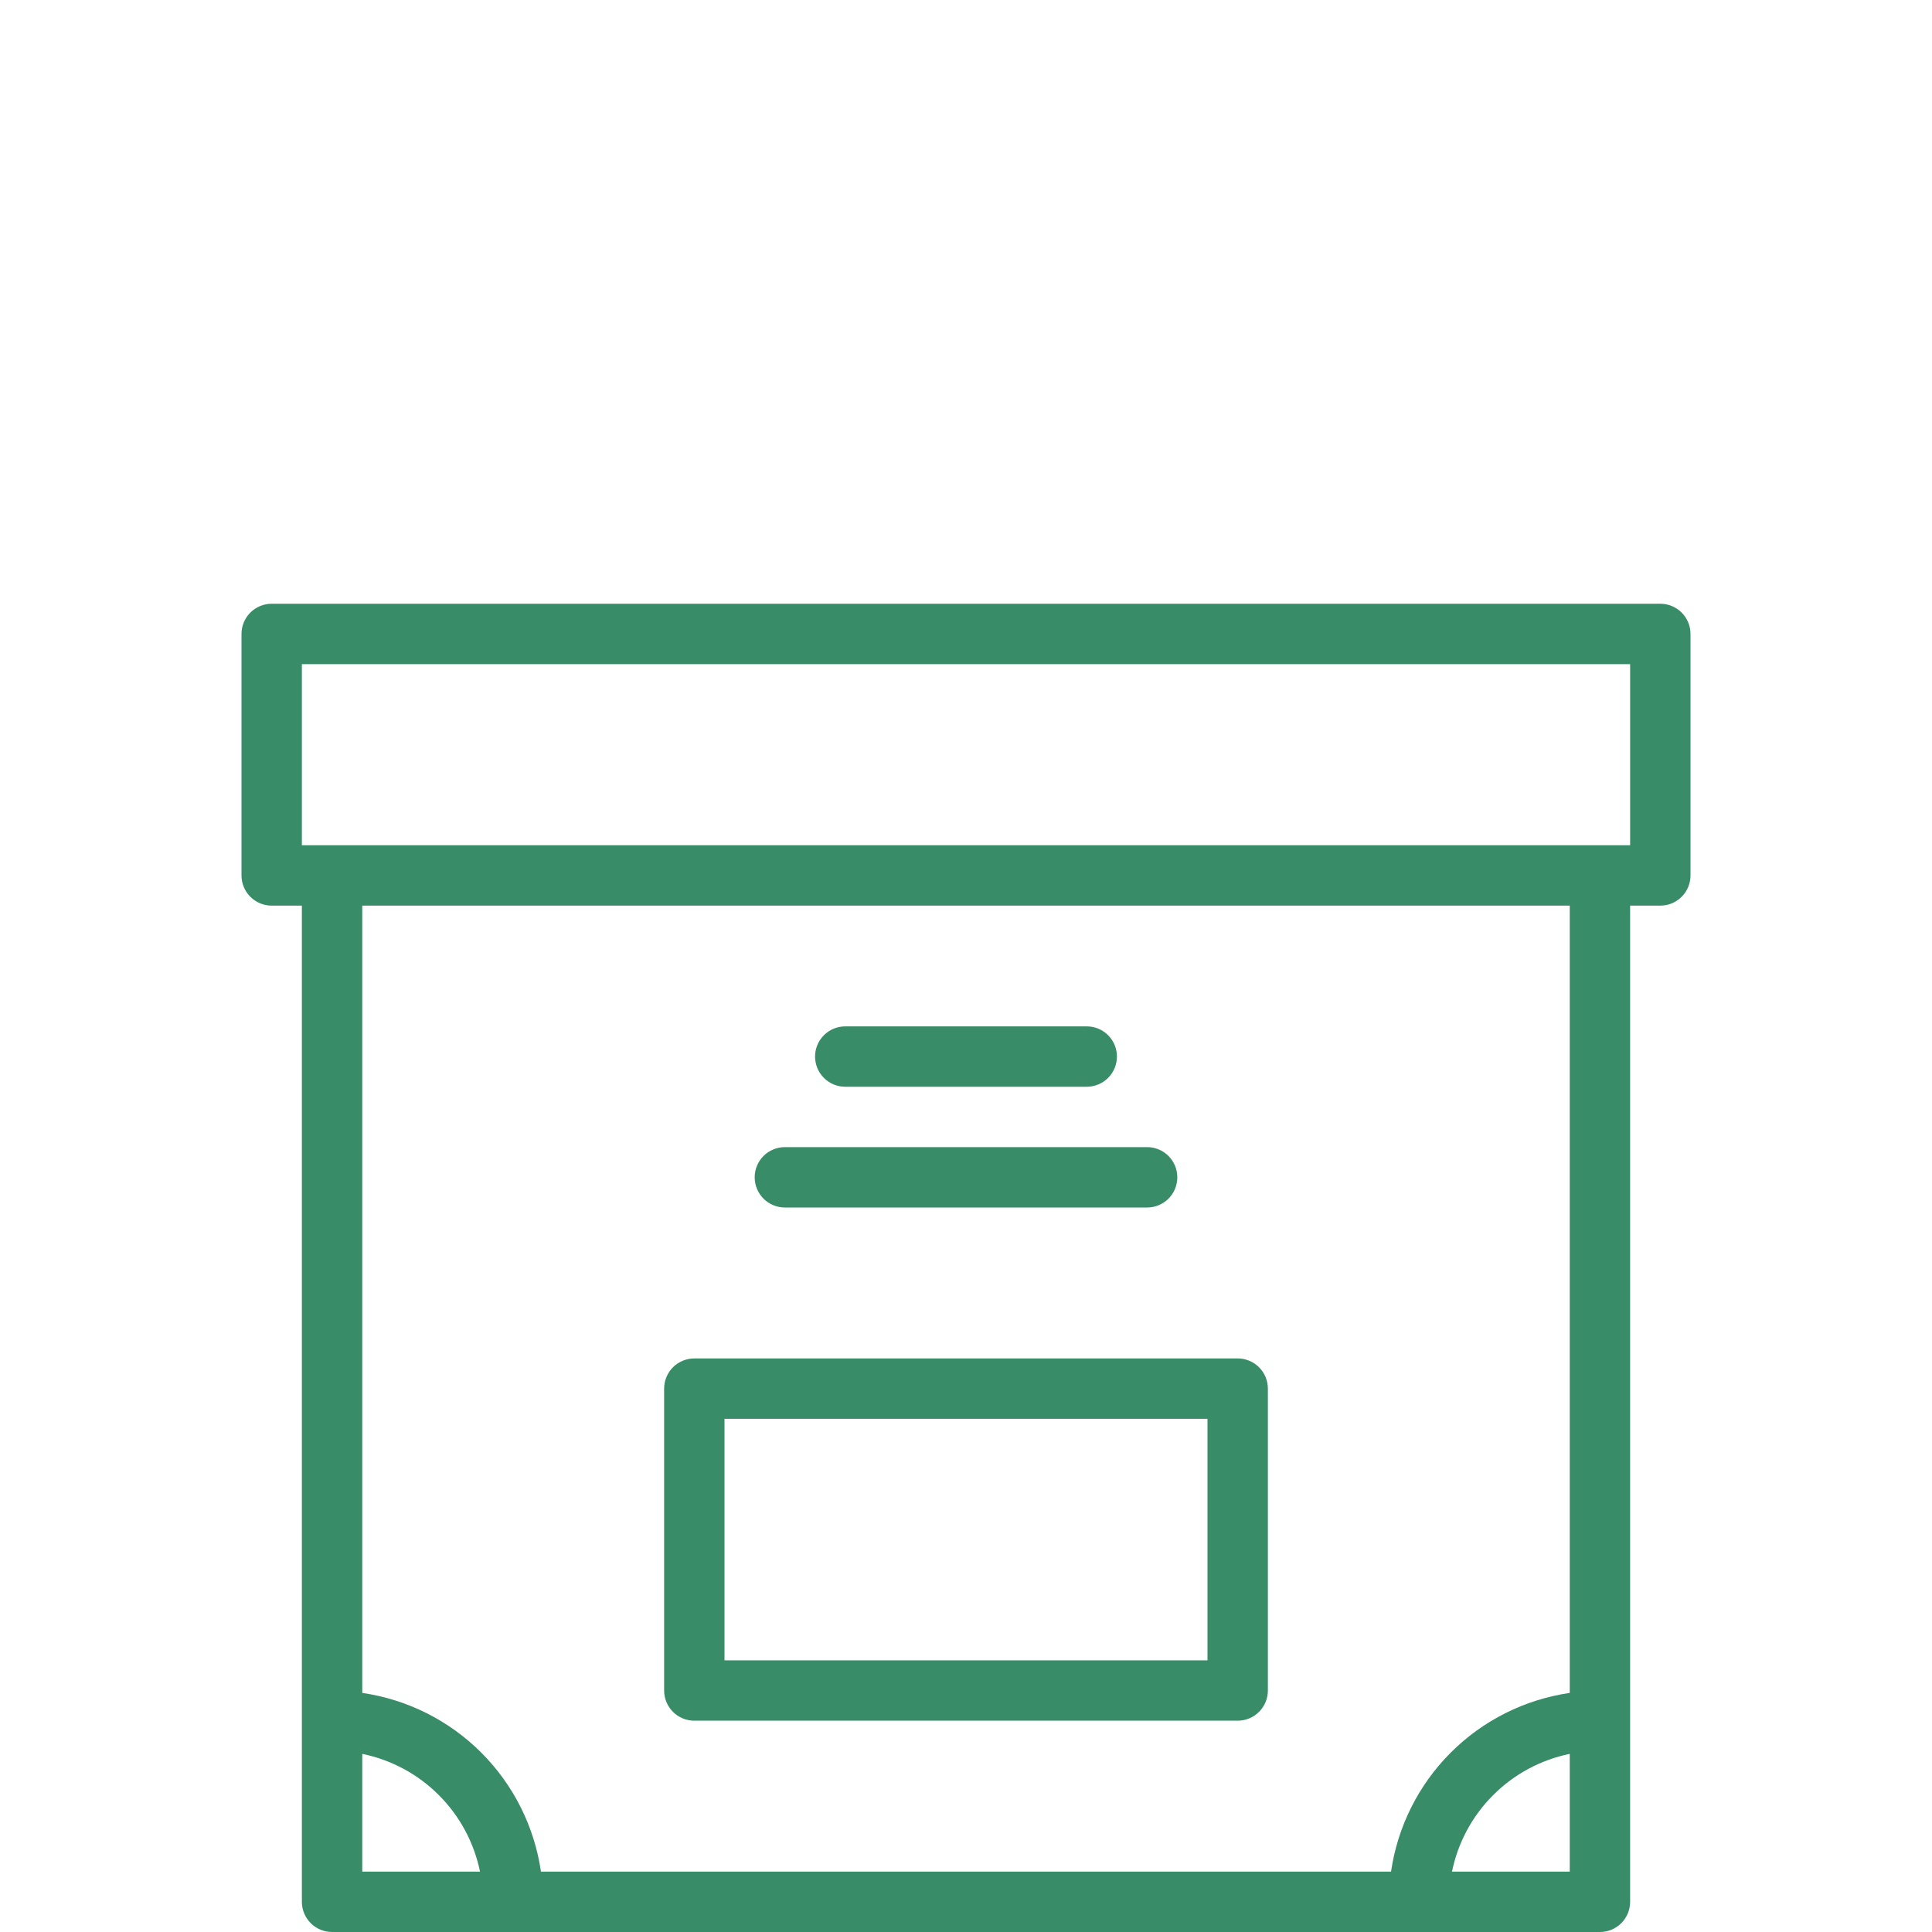
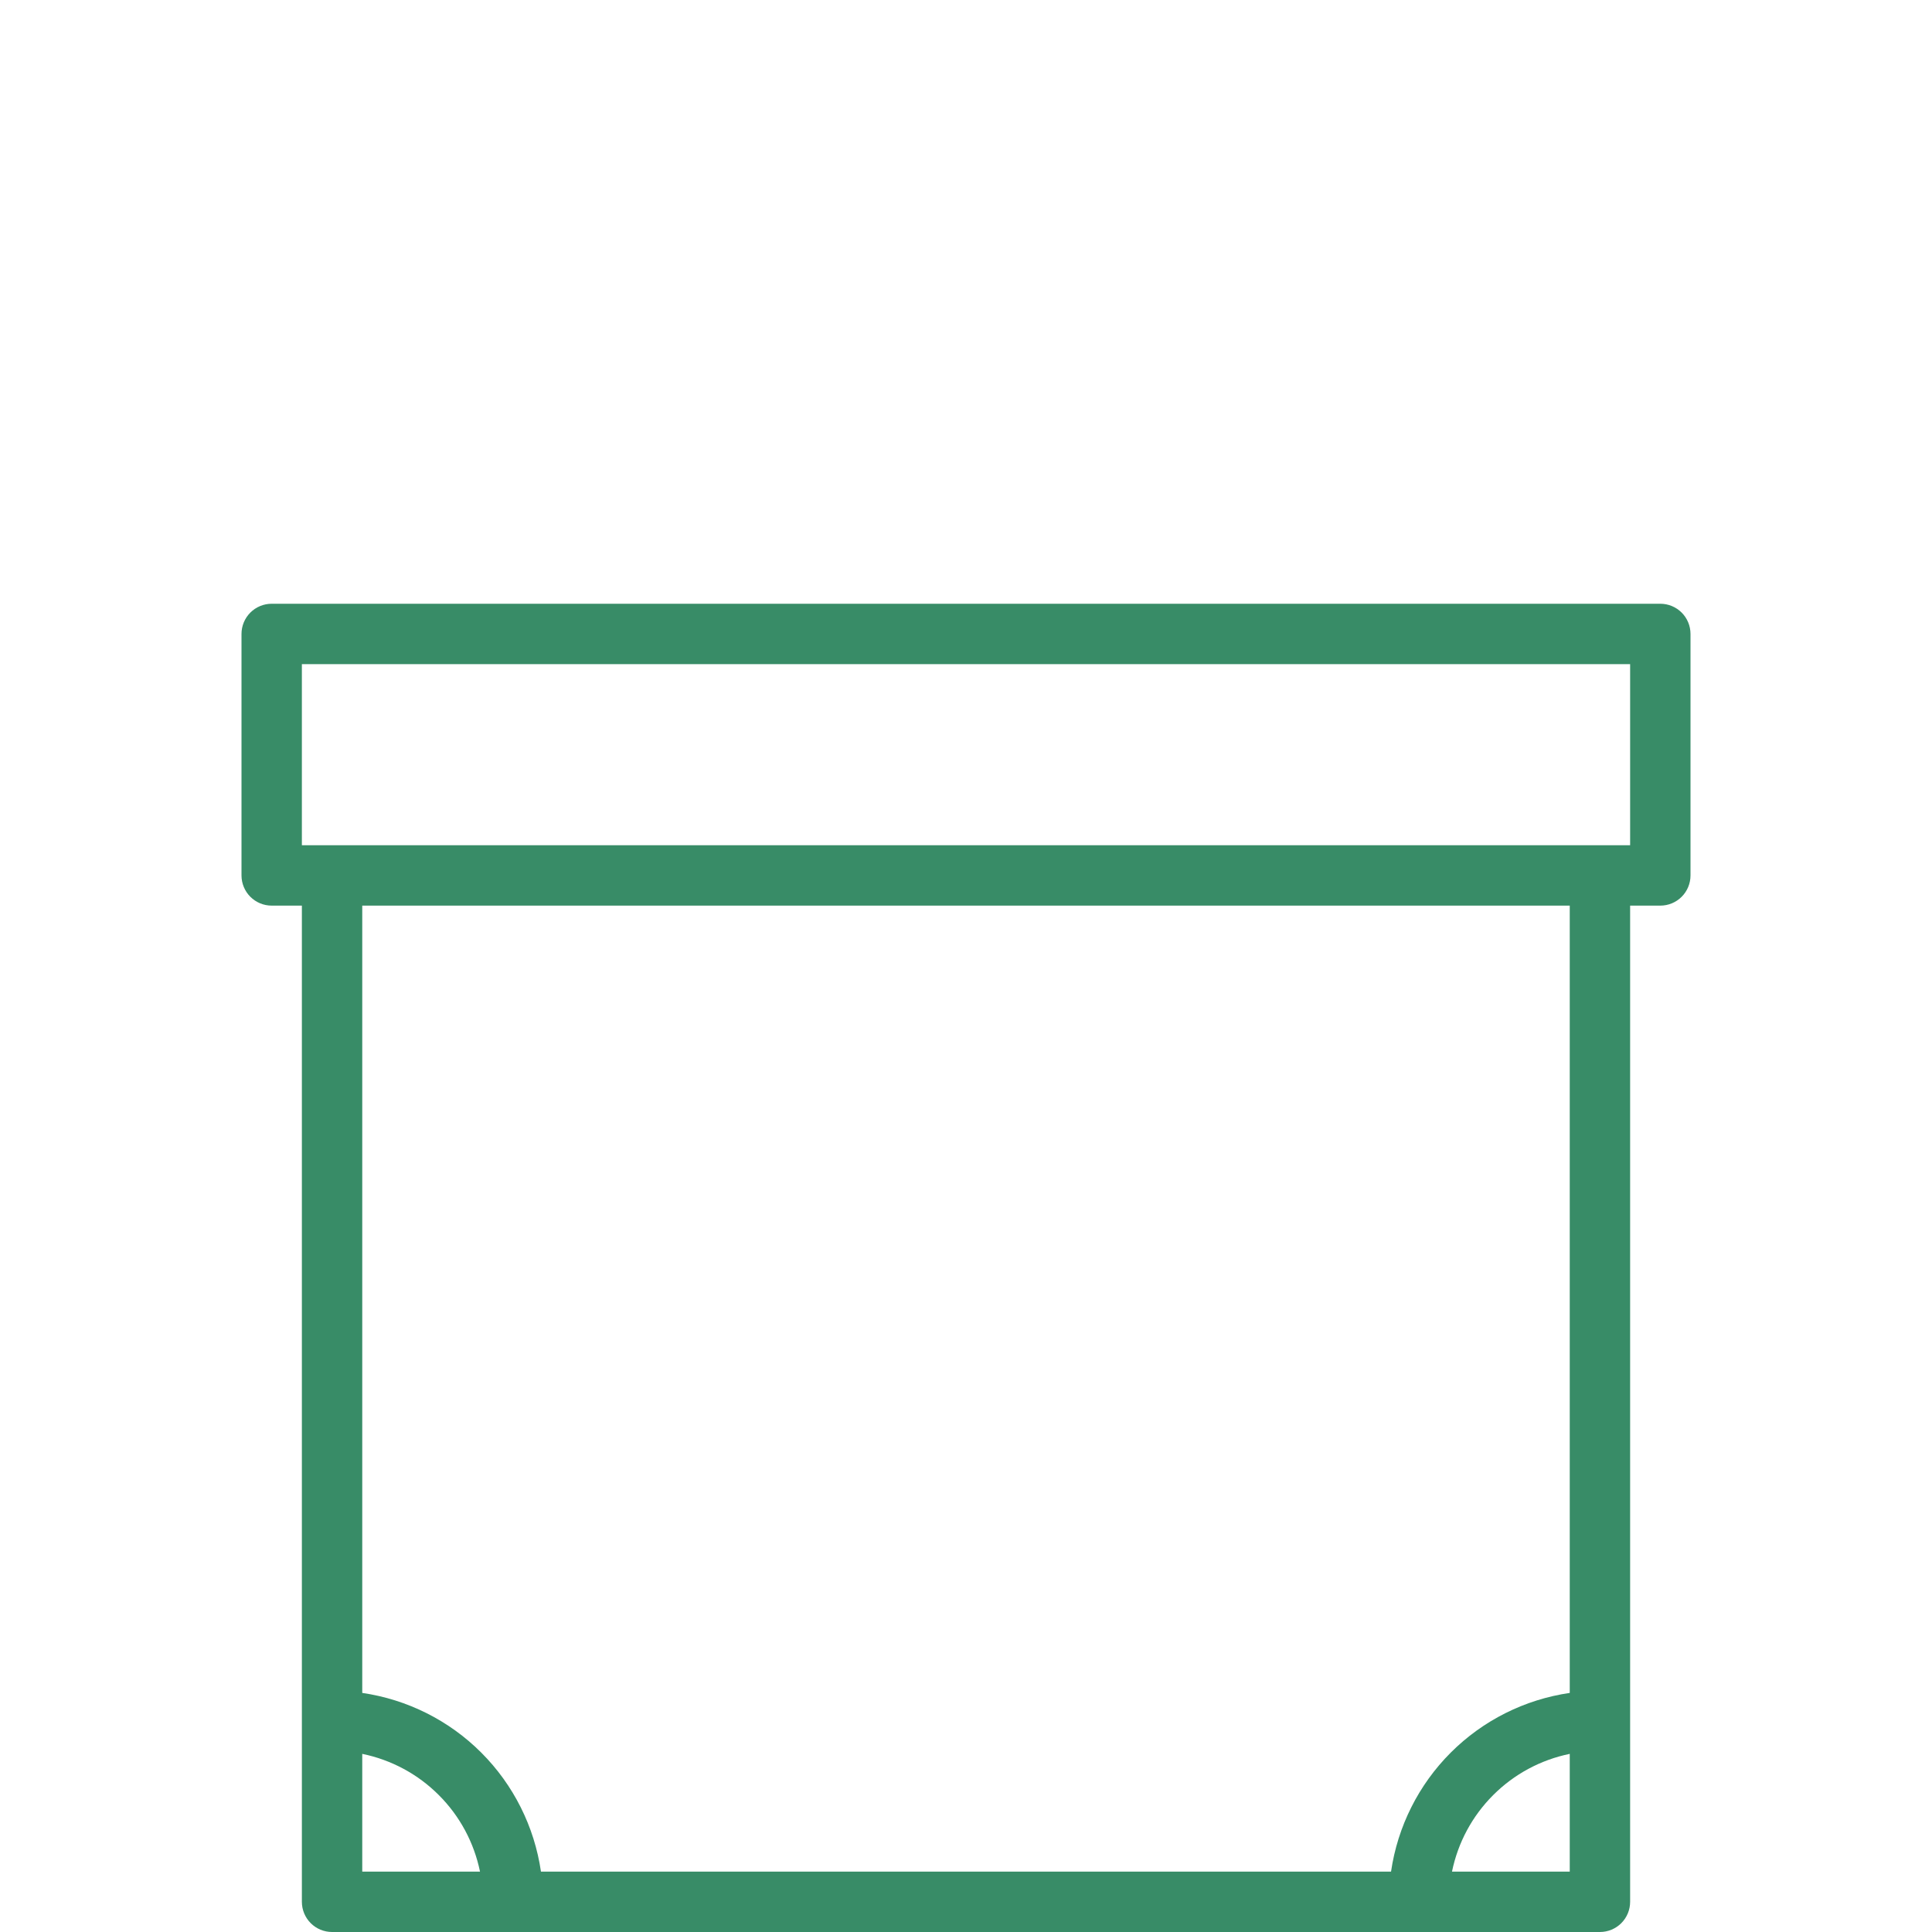
<svg xmlns="http://www.w3.org/2000/svg" width="40" height="40" viewBox="0 0 40 40" fill="none">
-   <path d="M34.375 12.5H5.625C5.459 12.5 5.3 12.566 5.183 12.683C5.066 12.8 5 12.959 5 13.125V18.125C5 18.291 5.066 18.45 5.183 18.567C5.3 18.684 5.459 18.75 5.625 18.75H6.25V39.375C6.25 39.541 6.316 39.7 6.433 39.817C6.55 39.934 6.709 40 6.875 40H33.125C33.291 40 33.45 39.934 33.567 39.817C33.684 39.7 33.75 39.541 33.75 39.375V18.75H34.375C34.541 18.75 34.7 18.684 34.817 18.567C34.934 18.45 35 18.291 35 18.125V13.125C35 12.959 34.934 12.8 34.817 12.683C34.7 12.566 34.541 12.5 34.375 12.5ZM7.5 36.312C8.101 36.435 8.652 36.731 9.085 37.165C9.519 37.598 9.815 38.149 9.938 38.75H7.5V36.312ZM30.062 38.75C30.185 38.149 30.481 37.598 30.915 37.165C31.348 36.731 31.899 36.435 32.5 36.312V38.75H30.062ZM32.5 35.05C31.567 35.186 30.703 35.619 30.036 36.286C29.369 36.953 28.936 37.817 28.8 38.75H11.2C11.064 37.817 10.631 36.953 9.964 36.286C9.297 35.619 8.433 35.186 7.5 35.05V18.75H32.5V35.05ZM33.75 17.5H6.25V13.75H33.75V17.5Z" fill="#388C67" />
-   <path d="M14.375 35.625H25.625C25.791 35.625 25.95 35.559 26.067 35.442C26.184 35.325 26.25 35.166 26.25 35V28.75C26.25 28.584 26.184 28.425 26.067 28.308C25.95 28.191 25.791 28.125 25.625 28.125H14.375C14.209 28.125 14.05 28.191 13.933 28.308C13.816 28.425 13.75 28.584 13.75 28.75V35C13.75 35.166 13.816 35.325 13.933 35.442C14.05 35.559 14.209 35.625 14.375 35.625ZM15 29.375H25V34.375H15V29.375ZM17.5 22.5H22.5C22.666 22.5 22.825 22.434 22.942 22.317C23.059 22.2 23.125 22.041 23.125 21.875C23.125 21.709 23.059 21.55 22.942 21.433C22.825 21.316 22.666 21.25 22.5 21.25H17.5C17.334 21.25 17.175 21.316 17.058 21.433C16.941 21.55 16.875 21.709 16.875 21.875C16.875 22.041 16.941 22.2 17.058 22.317C17.175 22.434 17.334 22.5 17.5 22.5ZM16.25 25H23.75C23.916 25 24.075 24.934 24.192 24.817C24.309 24.7 24.375 24.541 24.375 24.375C24.375 24.209 24.309 24.05 24.192 23.933C24.075 23.816 23.916 23.75 23.75 23.75H16.25C16.084 23.75 15.925 23.816 15.808 23.933C15.691 24.05 15.625 24.209 15.625 24.375C15.625 24.541 15.691 24.7 15.808 24.817C15.925 24.934 16.084 25 16.25 25Z" fill="#388C67" />
+   <path d="M34.375 12.5H5.625C5.459 12.5 5.3 12.566 5.183 12.683C5.066 12.8 5 12.959 5 13.125V18.125C5 18.291 5.066 18.45 5.183 18.567C5.3 18.684 5.459 18.75 5.625 18.75H6.25V39.375C6.25 39.541 6.316 39.7 6.433 39.817C6.55 39.934 6.709 40 6.875 40H33.125C33.291 40 33.45 39.934 33.567 39.817C33.684 39.7 33.75 39.541 33.75 39.375V18.75H34.375C34.541 18.75 34.7 18.684 34.817 18.567C34.934 18.45 35 18.291 35 18.125V13.125C35 12.959 34.934 12.8 34.817 12.683C34.7 12.566 34.541 12.5 34.375 12.5ZM7.5 36.312C8.101 36.435 8.652 36.731 9.085 37.165C9.519 37.598 9.815 38.149 9.938 38.75H7.5V36.312ZM30.062 38.75C30.185 38.149 30.481 37.598 30.915 37.165C31.348 36.731 31.899 36.435 32.5 36.312V38.75H30.062M32.5 35.05C31.567 35.186 30.703 35.619 30.036 36.286C29.369 36.953 28.936 37.817 28.8 38.75H11.2C11.064 37.817 10.631 36.953 9.964 36.286C9.297 35.619 8.433 35.186 7.5 35.05V18.75H32.5V35.05ZM33.75 17.5H6.25V13.75H33.75V17.5Z" fill="#388C67" />
</svg>